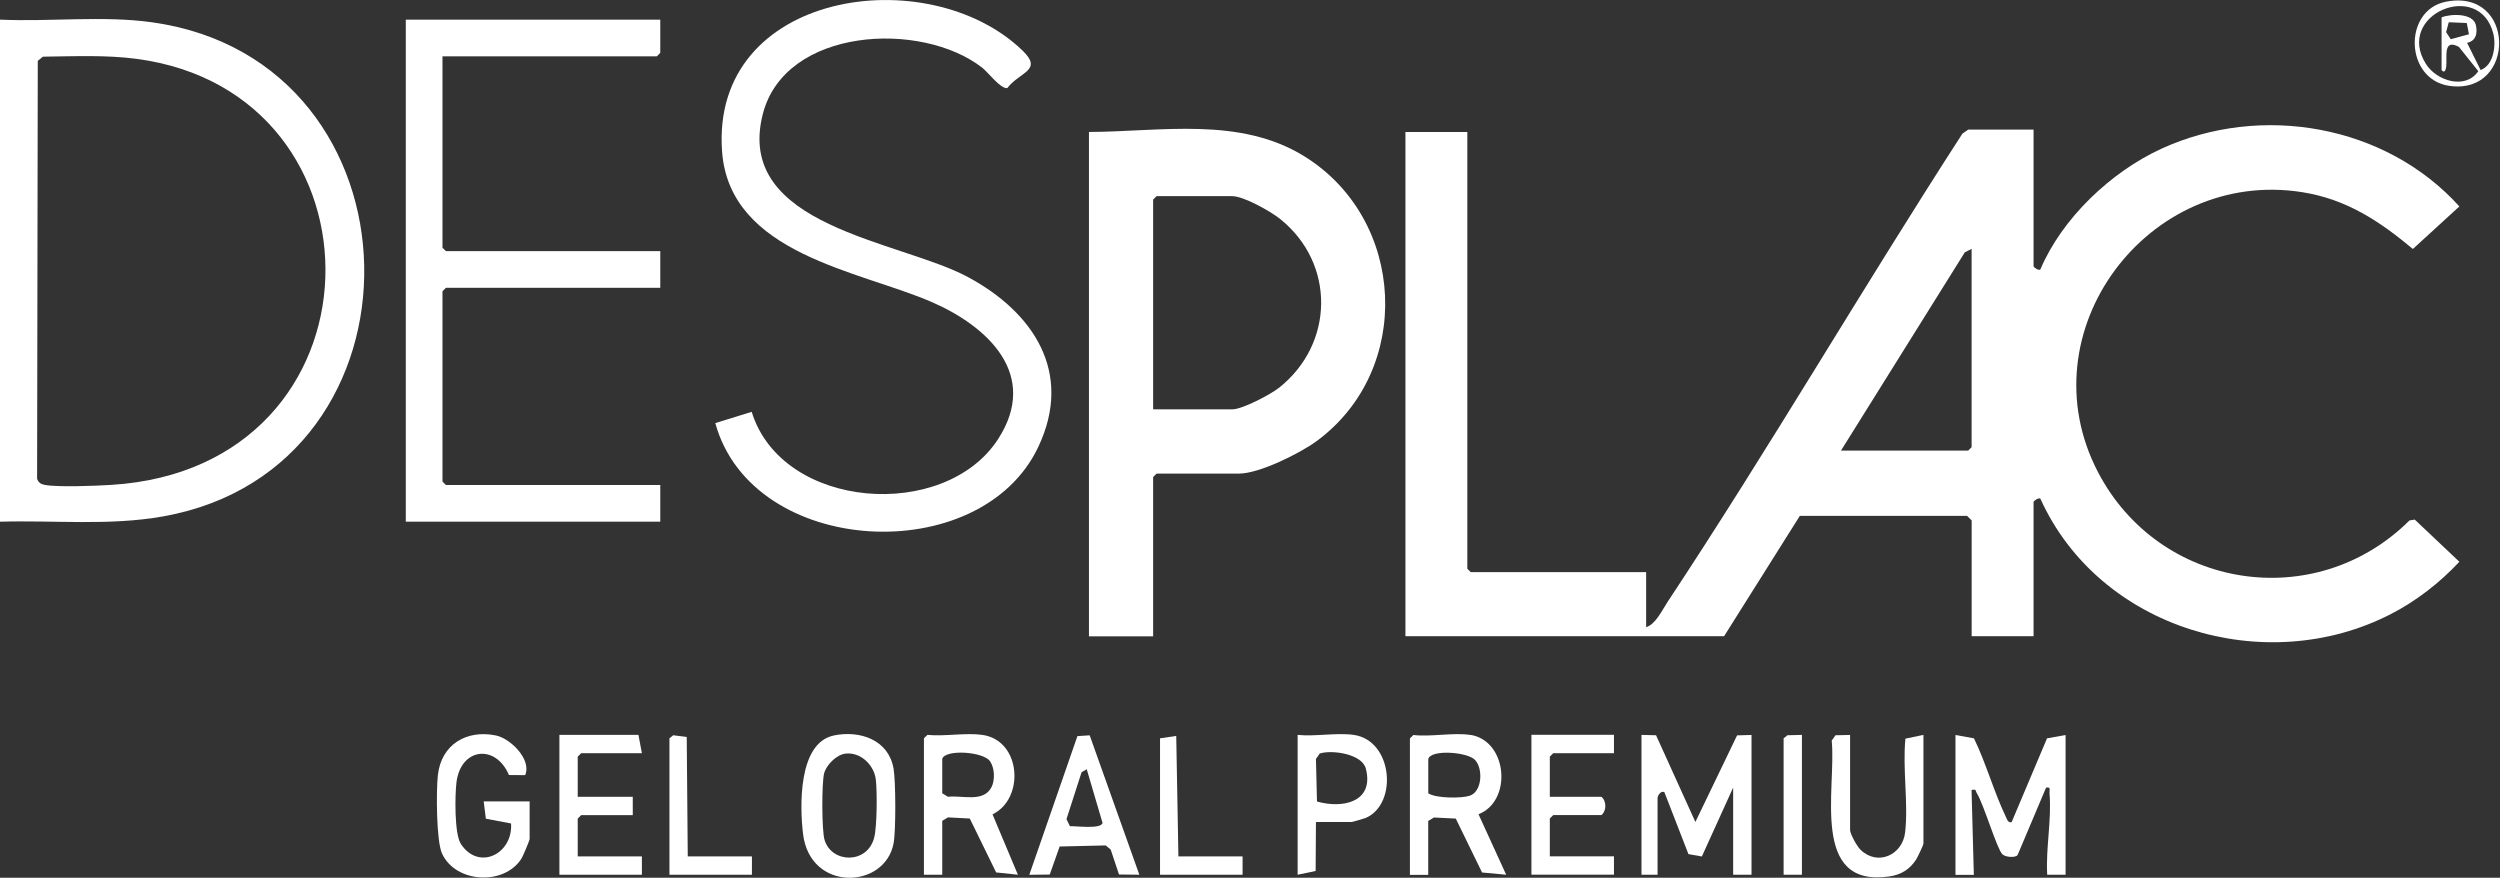
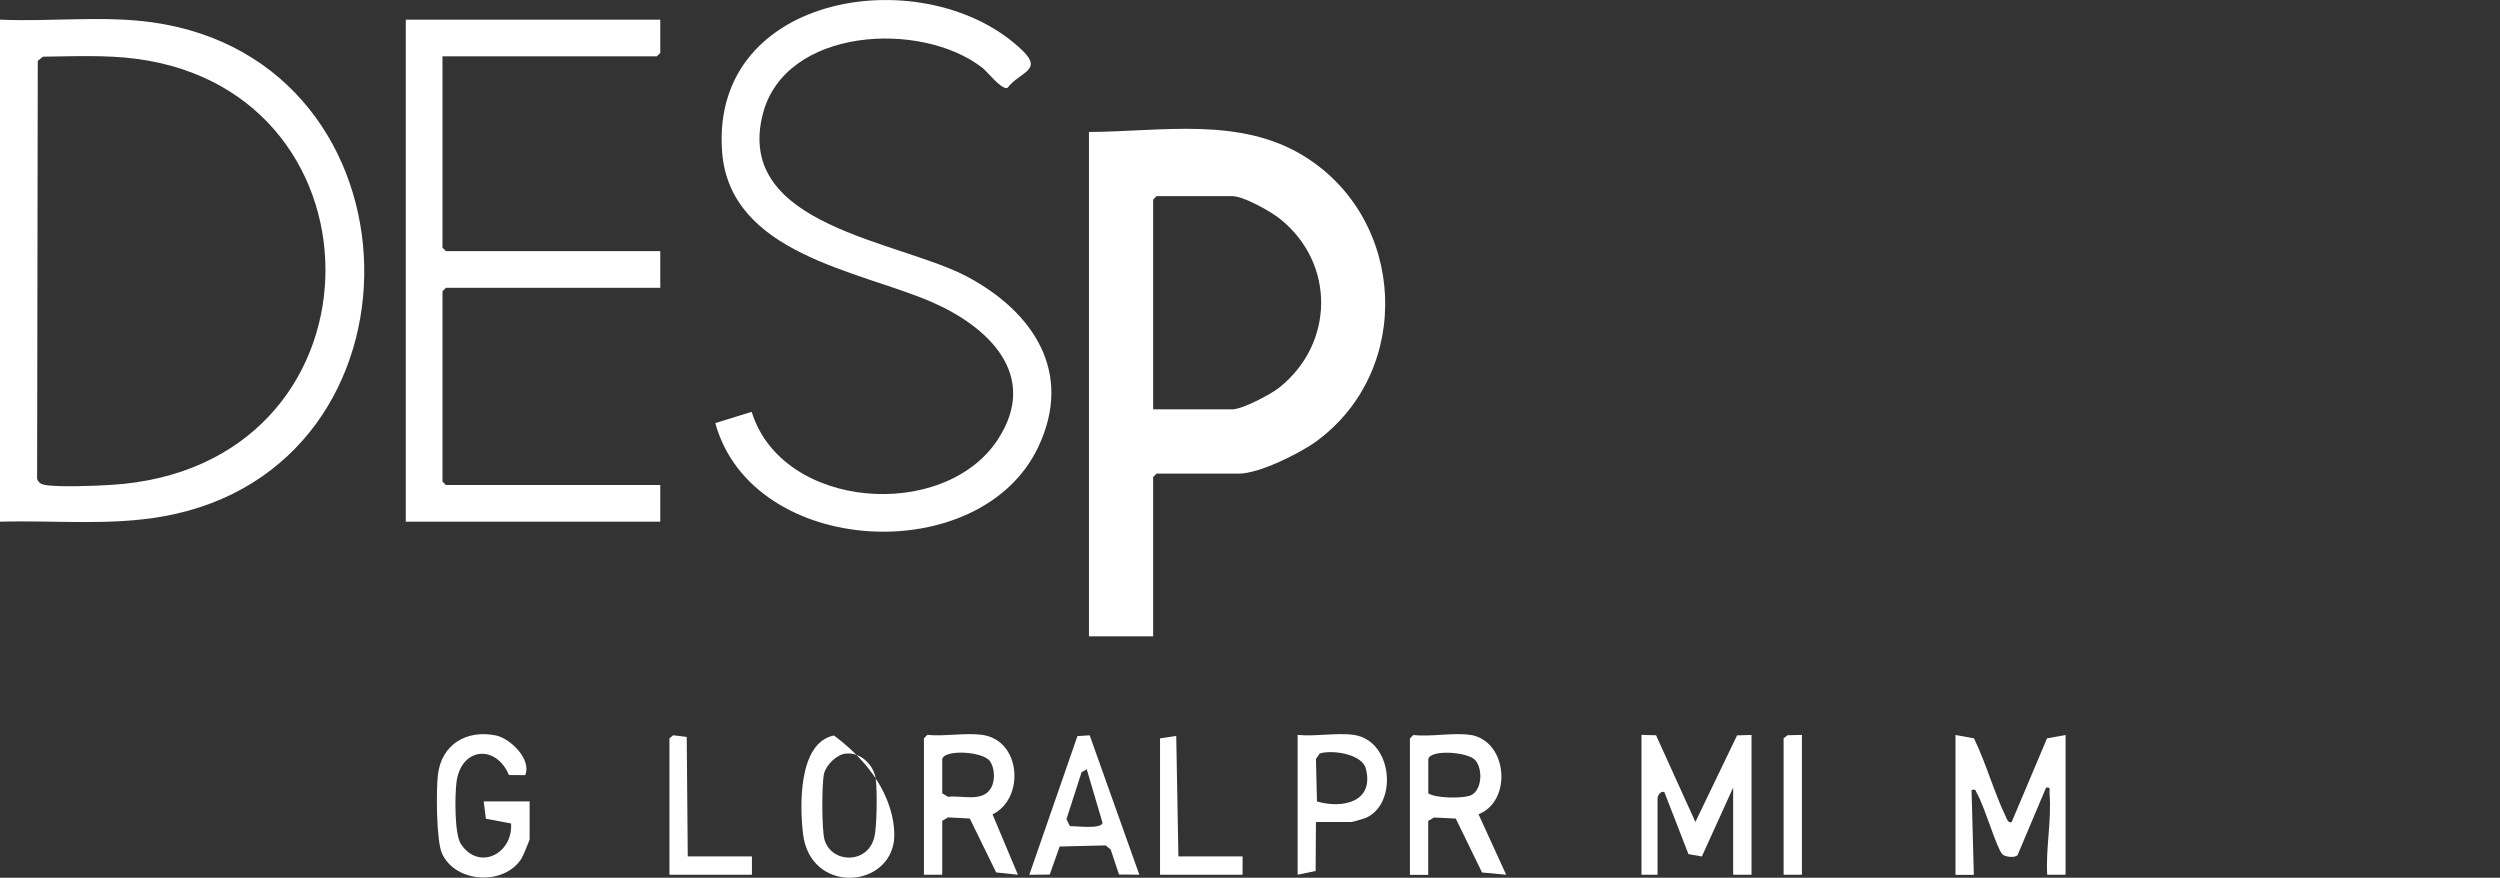
<svg xmlns="http://www.w3.org/2000/svg" fill="none" viewBox="0 0 1689 593" height="593" width="1689">
  <rect x="0" y="0" width="1689" height="593" fill="#333333" stroke="none" />
  <g clip-path="url(#clip0_2467_2)">
    <path fill="white" d="M0 352.458V13.268C33.723 14.819 69.447 10.41 102.761 15.064C290.075 41.275 295.056 315.877 110.274 348.865C73.978 355.357 36.785 351.397 0 352.458ZM28.946 38.336L25.517 41.112L25.068 323.471C25.925 326.002 27.681 327.145 30.212 327.594C39.031 329.268 64.996 328.248 75.081 327.594C263.865 316.04 266.559 62.464 91.942 39.724C71.243 37.029 49.809 38.05 28.946 38.295V38.336Z" />
-     <path fill="white" d="M1373.83 179.762C1374.15 180.946 1377.34 182.906 1378.44 182.089C1393.14 147.386 1426.17 116.113 1460.26 100.476C1527.46 69.652 1611.69 84.186 1661.54 139.466L1630.14 168.208C1607.44 149.265 1585.31 134.608 1555.39 129.831C1451.11 113.337 1367.95 224.141 1417.39 318.941C1458.87 398.472 1564.29 414.844 1627.85 351.603L1631.41 351.031L1661.54 379.528C1648.31 393.695 1632.55 405.984 1615.24 414.885C1530.32 458.529 1418.17 424.765 1378.48 336.905C1377.34 336.048 1373.87 338.293 1373.87 339.232V429.827H1332.06V351.603L1328.96 348.541H1215.95L1164.79 429.827H949.514V89.167H991.32V384.224L993.648 386.551H1112.13V423.703C1118.46 421.907 1122.99 412.149 1126.7 406.515C1195.37 302.733 1258.21 194.787 1325.82 90.27L1329.73 87.575H1373.87V179.721L1373.83 179.762ZM1332.02 168.127L1327.41 170.495L1243.75 304.448H1329.69L1332.02 302.121V168.127Z" />
    <path fill="white" d="M779.056 429.906H735.697V89.164C784.322 88.96 837.52 78.549 881.164 105.577C949.998 148.159 955.02 249.859 889.533 297.994C878.306 306.241 850.748 319.959 837.152 319.959H781.383L779.056 322.286V429.947V429.906ZM779.056 276.56H832.498C839.357 276.56 858.464 266.476 864.261 261.862C901.495 232.222 902.271 178.045 864.996 148.037C858.627 142.893 840.296 132.523 832.498 132.523H781.383L779.056 134.85V276.56Z" />
    <path fill="white" d="M483.225 285.865L507.843 278.23C528.338 344.696 638.326 352.453 674.376 296.561C702.261 253.285 667.64 220.623 629.385 204.007C580.801 182.899 492.941 171.794 487.838 102.388C479.836 -6.252 627.058 -27.441 690.83 34.166C704.833 47.721 689.074 48.374 680.541 59.479C676.132 60.337 667.477 48.783 663.68 45.802C622.444 13.631 530.339 18.489 515.355 77.035C495.84 153.136 607.951 162.404 653.963 187.186C698.097 210.947 725.288 251.529 701.485 301.91C662.455 384.584 508.252 376.582 483.265 285.865H483.225Z" />
    <path fill="white" d="M446.079 13.266V35.72L443.751 38.048H298.938V167.347L301.265 169.674H446.079V194.456H301.265L298.938 196.783V325.347L301.265 327.674H446.079V352.456H274.156V13.266H446.079Z" />
    <path fill="white" d="M1183.33 496.492V590.966H1170.92V532.093L1149.77 578.636L1140.71 577.044L1124.46 535.196C1121.89 533.89 1119.85 537.85 1119.85 539.075V590.966H1108.99V496.492L1118.83 496.737L1145.4 555.324L1173.57 496.819L1183.33 496.533V496.492Z" />
    <path fill="white" d="M1395.51 496.492V590.966H1383.09C1382.07 572.634 1386.16 554.303 1384.65 535.972C1384.44 533.645 1385.87 531.522 1382.32 532.134L1363.09 577.656C1361.54 579.698 1354.8 579.126 1352.8 577.125C1348.96 573.247 1340.39 543.688 1335.45 535.686C1334.43 534.094 1335.53 532.991 1331.98 533.726L1333.53 591.047H1321.12V496.574L1333.61 498.819C1341.74 515.477 1347.13 535.155 1355.09 551.69C1355.9 553.405 1356.52 556.059 1359.05 555.446L1382.97 498.819L1395.46 496.574L1395.51 496.492Z" />
    <path fill="white" d="M993.566 496.49C1018.63 500.654 1021.78 541.236 998.874 550.096L1017.57 590.963L1001.28 589.453L983.523 553.035L968.784 552.3L964.906 554.628V591.045H952.535V498.899L954.862 496.572C966.661 497.96 982.339 494.694 993.566 496.572V496.49ZM964.947 512.739V535.97C970.009 539.358 987.197 539.481 992.913 537.603C1001.24 534.908 1002.14 519.68 996.669 513.556C991.933 508.044 966.825 506.084 964.947 512.739Z" />
    <path fill="white" d="M663.687 496.493C690.02 500.208 692.429 539.606 670.546 550.18L687.693 590.966L672.995 589.415L655.195 552.997L640.456 552.221L636.578 554.548V590.966H624.207V498.82L626.534 496.493C638.129 497.636 652.5 494.9 663.687 496.493ZM636.578 512.742V535.972L640.456 538.299C650.214 537.197 664.258 542.3 669.77 531.971C672.342 527.113 672.015 519.029 668.953 514.416C664.503 507.679 638.456 506.087 636.578 512.701V512.742Z" />
-     <path fill="white" d="M563.373 496.859C581.051 493.266 600.362 499.798 603.71 519.354C605.18 528.009 605.302 561.283 603.71 569.735C597.913 600.763 547.328 602.845 542.551 563.488C540.306 545.034 539.122 501.839 563.373 496.899V496.859ZM571.171 509.147C565.088 509.882 558.106 516.905 556.718 522.702C555.126 529.438 555.126 561.161 557.086 567.489C561.944 583.371 585.991 583.902 590.605 565.897C592.564 558.385 592.646 534.664 591.707 526.662C590.523 516.823 581.419 507.923 571.171 509.147Z" />
+     <path fill="white" d="M563.373 496.859C605.18 528.009 605.302 561.283 603.71 569.735C597.913 600.763 547.328 602.845 542.551 563.488C540.306 545.034 539.122 501.839 563.373 496.899V496.859ZM571.171 509.147C565.088 509.882 558.106 516.905 556.718 522.702C555.126 529.438 555.126 561.161 557.086 567.489C561.944 583.371 585.991 583.902 590.605 565.897C592.564 558.385 592.646 534.664 591.707 526.662C590.523 516.823 581.419 507.923 571.171 509.147Z" />
    <path fill="white" d="M326.823 541.406H357.811V566.964C357.811 567.658 353.279 578.599 352.299 580.069C340.5 598.564 307.716 596.604 298.612 576.599C294.733 568.025 294.652 533.975 295.836 523.605C298.163 502.988 315.106 492.822 334.989 496.864C344.869 498.864 359.362 513.195 354.79 523.687L343.848 523.605C334.866 502.498 311.391 505.152 308.41 528.423C307.308 537.078 306.941 563.289 311.309 570.066C323.271 588.561 346.624 577.048 345.277 556.349L328.252 553.123L326.782 541.406H326.823Z" />
    <path fill="white" d="M769.752 590.967L755.993 590.804L750.4 573.983L747.012 571.166L715.901 571.901L709.206 590.845L695.406 591.008L727.904 497.31L736.192 496.779L769.752 591.008V590.967ZM734.151 519.724L730.722 521.684L720.515 553.406L722.842 558.183C726.884 557.979 743.827 560.347 744.888 555.978L734.192 519.683L734.151 519.724Z" />
-     <path fill="white" d="M433.664 508.863H392.633L390.306 511.19V538.299H427.499V550.71H392.633L390.306 553.038V578.595H433.664V590.966H377.936V496.492H431.337L433.664 508.863Z" />
-     <path fill="white" d="M1090.4 496.494V508.865H1049.37L1047.05 511.192V538.301H1081.91C1085.55 541.281 1085.38 547.936 1081.91 550.671H1049.37L1047.05 552.998V578.556H1090.4V590.927H1034.63V496.453H1090.4V496.494Z" />
-     <path fill="white" d="M1249.92 496.492V560.754C1249.92 563.448 1254.61 571.777 1256.86 573.982C1268.37 585.372 1285.36 577.738 1287.11 562.305C1289.36 542.545 1285.27 519.192 1287.31 499.023L1299.48 496.492V570.062C1299.48 570.756 1295.48 579.289 1294.58 580.637C1290.25 587.332 1284.46 590.925 1276.62 592.109C1222.56 600.111 1240.73 532.828 1237.51 500.371L1240.04 496.737L1249.88 496.533L1249.92 496.492Z" />
    <path fill="white" d="M914.608 496.491C941.105 500.288 944.493 543.197 922.692 552.587C921.549 553.077 913.628 555.364 913.057 555.364H889.05L888.846 588.434L876.68 590.965V496.491C888.479 497.716 903.258 494.858 914.608 496.491ZM891.582 509.107L889.05 512.74L889.744 541.483C906.892 546.463 928.571 542.013 922.773 519.313C920.201 509.229 899.706 506.453 891.622 509.066L891.582 509.107Z" />
    <path fill="white" d="M796.13 578.594H839.488V590.965H783.719V498.819L794.66 497.186L796.13 578.594Z" />
    <path fill="white" d="M464.648 578.596H508.006V590.967H452.277V498.82L454.809 496.738L463.954 497.922L464.648 578.596Z" />
    <path fill="white" d="M1217.38 496.492V590.966H1205.01V498.819L1207.58 496.737L1217.38 496.492Z" />
-     <path fill="white" d="M1652.18 1.222C1699.78 -8.494 1700.27 64.137 1655.08 58.053C1624.66 53.971 1623.36 7.142 1652.18 1.222ZM1649.53 47.316V11.715C1656.02 9.184 1671.08 8.775 1672.76 17.186C1673.86 22.697 1672.76 27.597 1666.76 28.944L1675.9 47.316C1684.76 44.091 1686.52 30.577 1684.43 22.493C1674.96 -14.129 1617.93 9.878 1638.95 43.193C1646.26 54.787 1665.69 60.748 1674.35 48.092L1661.28 31.72C1650.26 25.678 1653.41 38.661 1652.67 45.03C1652.38 47.357 1651.4 49.766 1649.57 47.316H1649.53ZM1654.38 15.022L1652.59 21.718L1655.73 26.494L1668.02 23.146L1666.55 15.553L1654.38 15.022Z" />
  </g>
  <defs>
    <clipPath id="clip0_2467_2">
      <rect fill="white" height="592.971" width="1688.44" />
    </clipPath>
  </defs>
</svg>